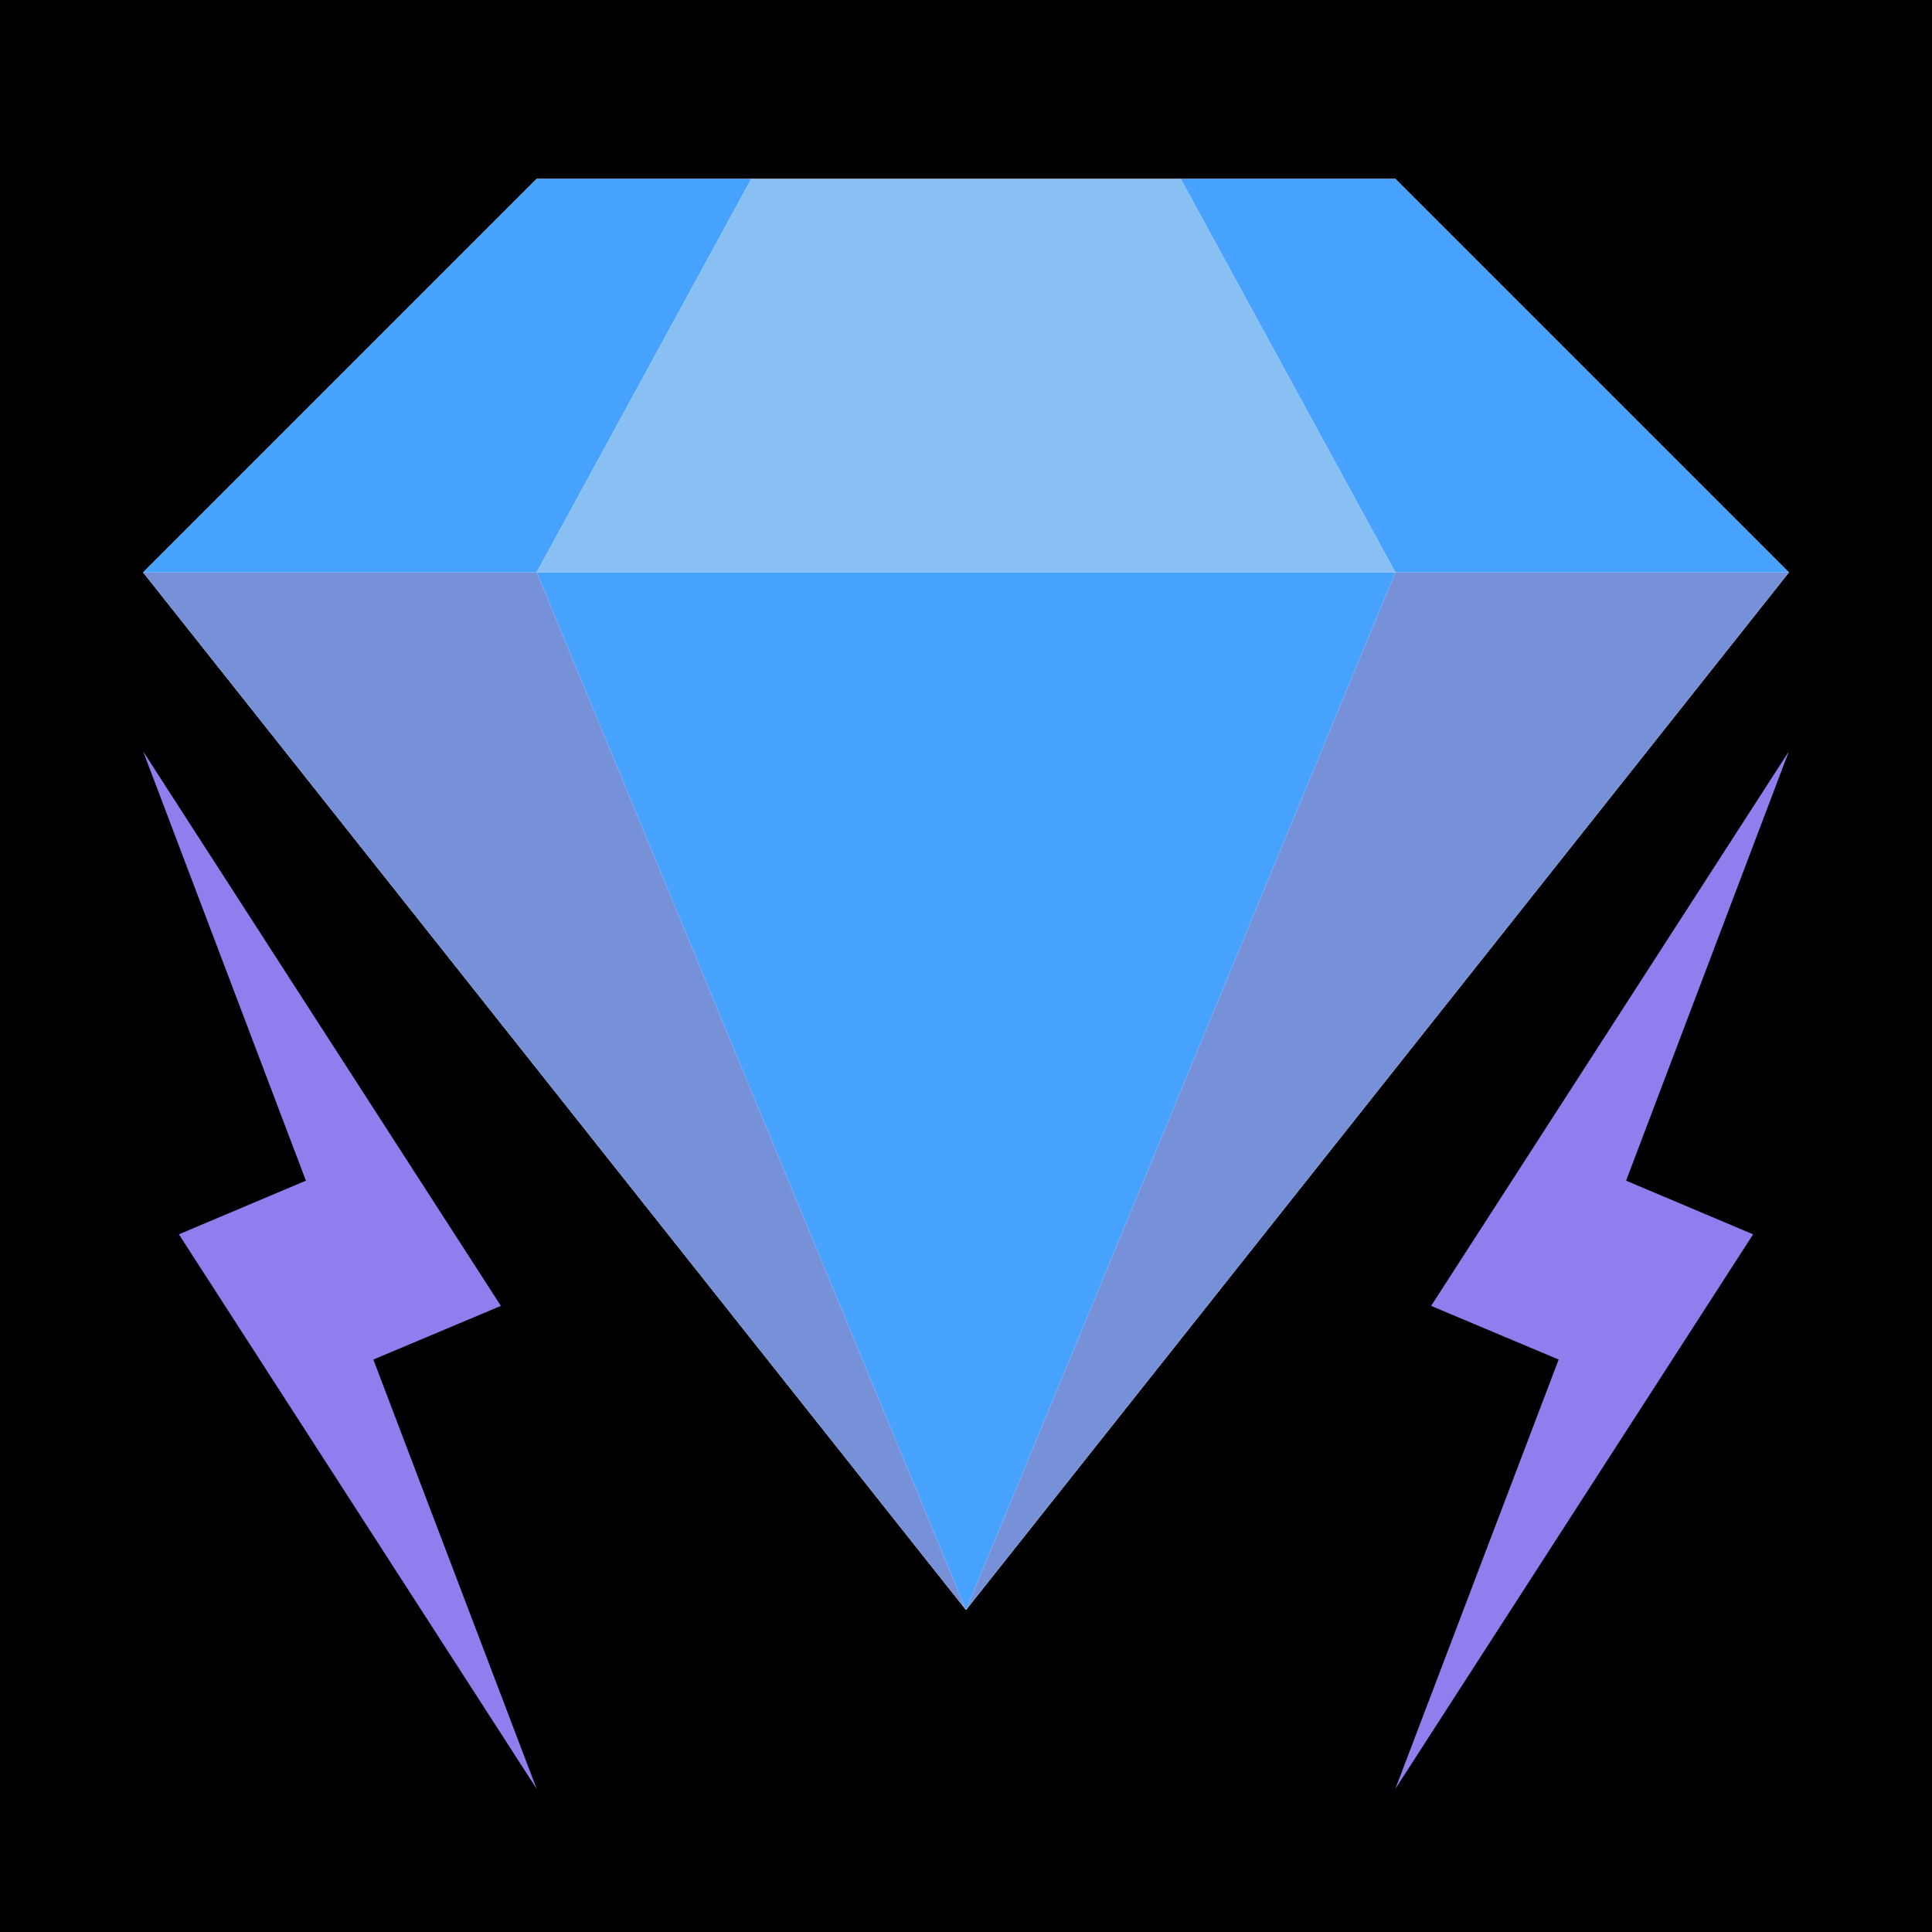
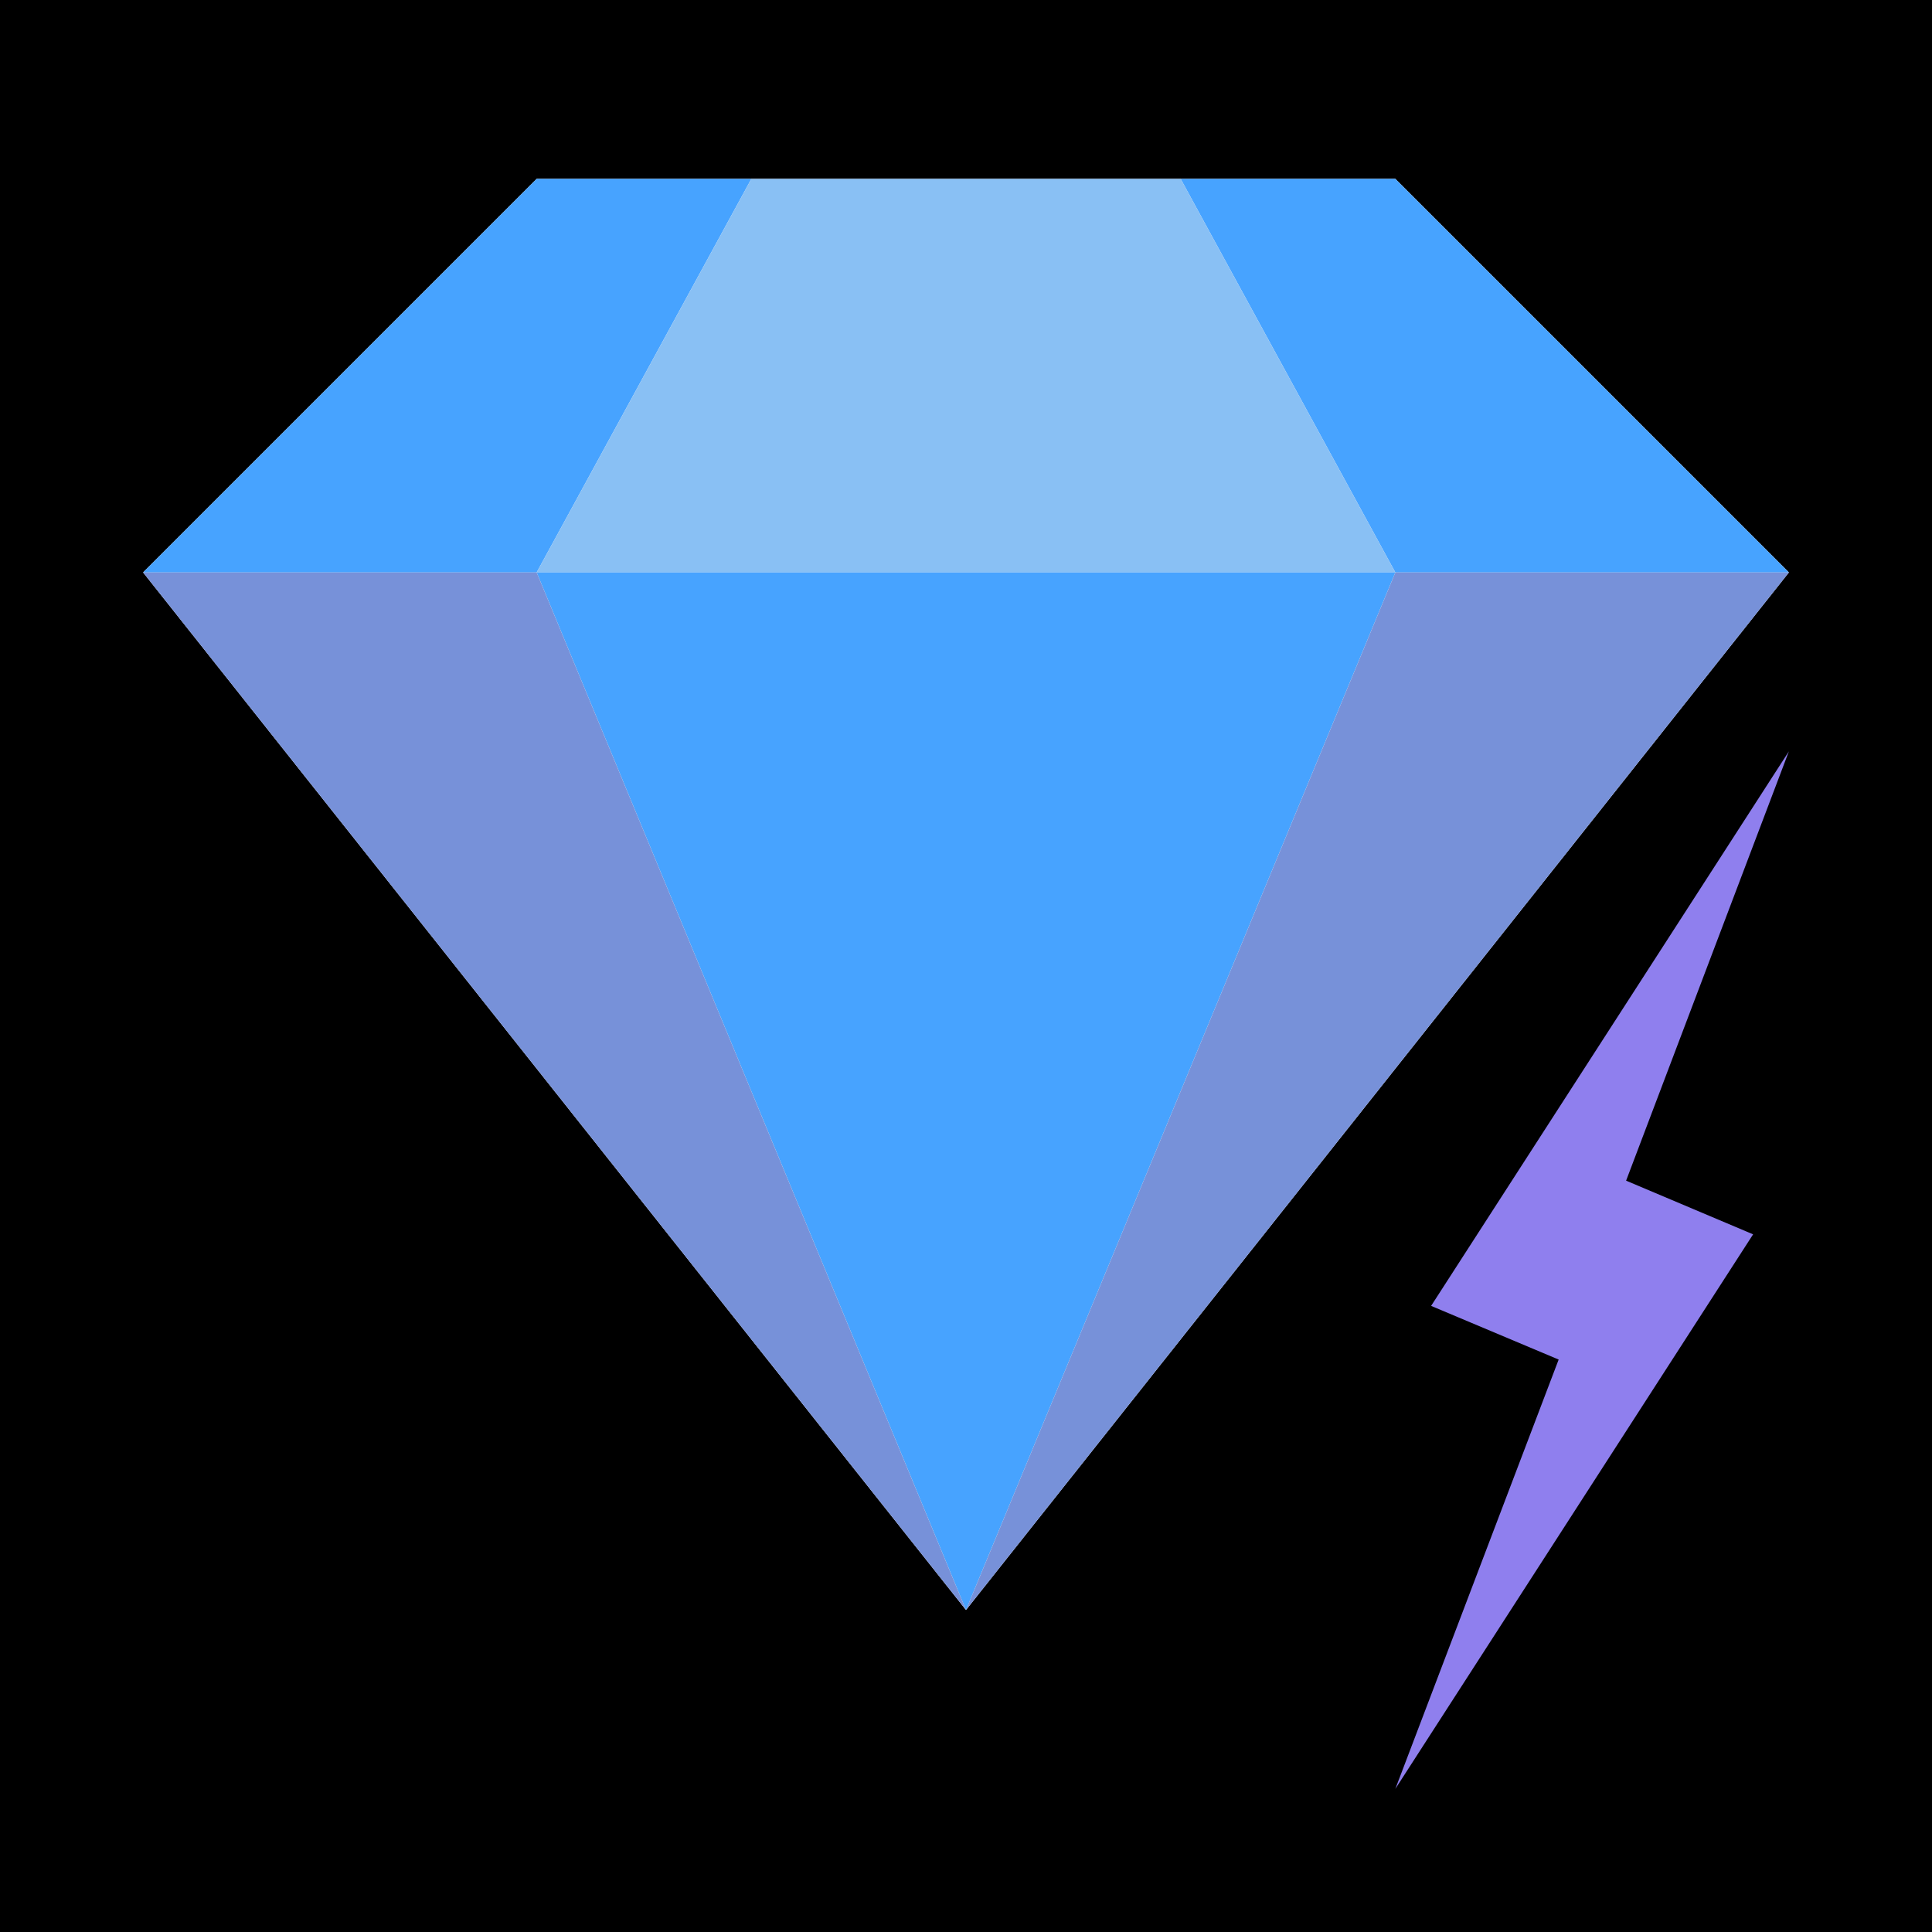
<svg xmlns="http://www.w3.org/2000/svg" version="1.2" viewBox="0 0 1080 1080" width="1080" height="1080">
  <title>diamondstorm-logo</title>
  <style>
		.s0 { fill: #000000 } 
		.s1 { fill: #ffffff } 
		.s2 { fill: #47a3ff } 
		.s3 { fill: #89c0f4 } 
		.s4 { fill: #7791d9 } 
		.s5 { fill: #8f7fee } 
	</style>
  <path id="Background" fill-rule="evenodd" class="s0" d="m1080 0v1080h-1080v-1080z" />
  <path id="Edge Shine" class="s1" d="m540 900l460-580-220-220h-480l-220 220z" />
  <path id="Top Sides" class="s2" d="m80 320l220-220h120l-120 220zm580-220h120l220 220h-220" />
  <path id="Top Center" class="s3" d="m300 320l120-220h240l120 220z" />
  <path id="Bottom Center" class="s2" d="m780 320l-240 580-240-580z" />
  <path id="Bottom Sides" class="s4" d="m300 320l240 580-460-580zm240 580l460-580h-220z" />
-   <path id="Left Bolt" class="s5" d="m80 420l200 310-71.3 30 91.3 240-200-310 71-30z" />
  <path id="Right Bolt" class="s5" d="m1000 420l-200 310 71.3 30-91.3 240 200-310-71-30z" />
</svg>